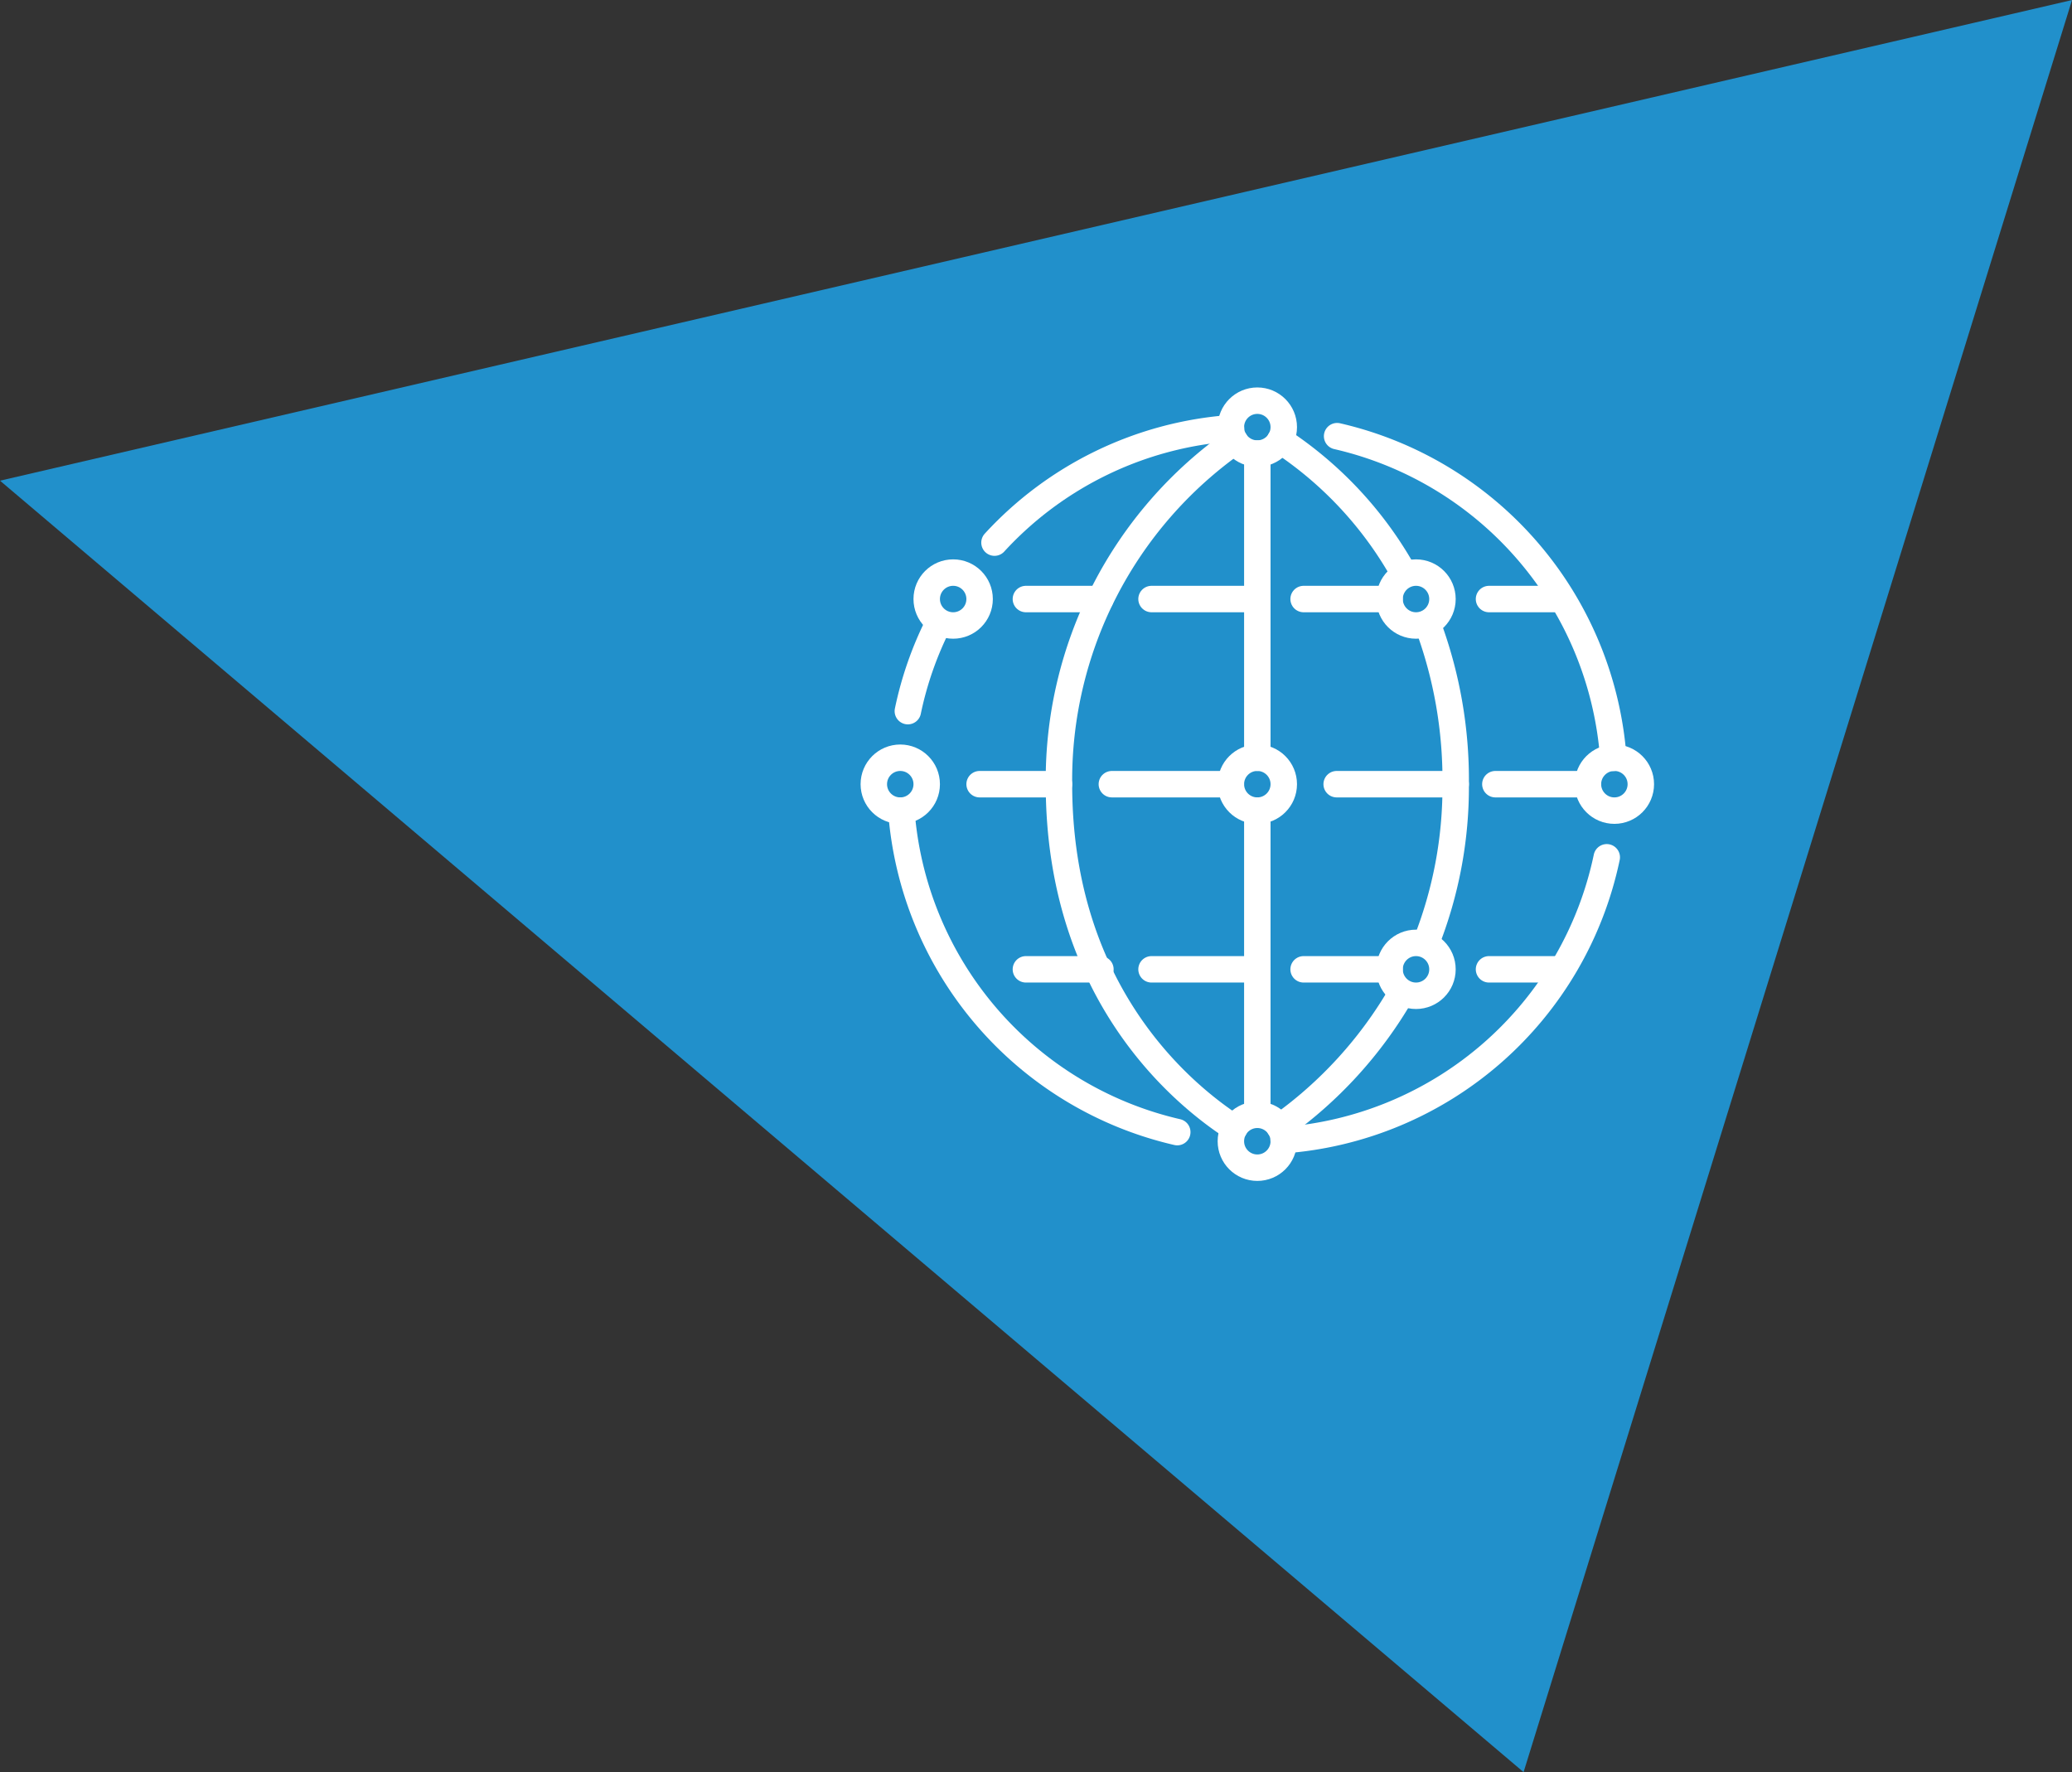
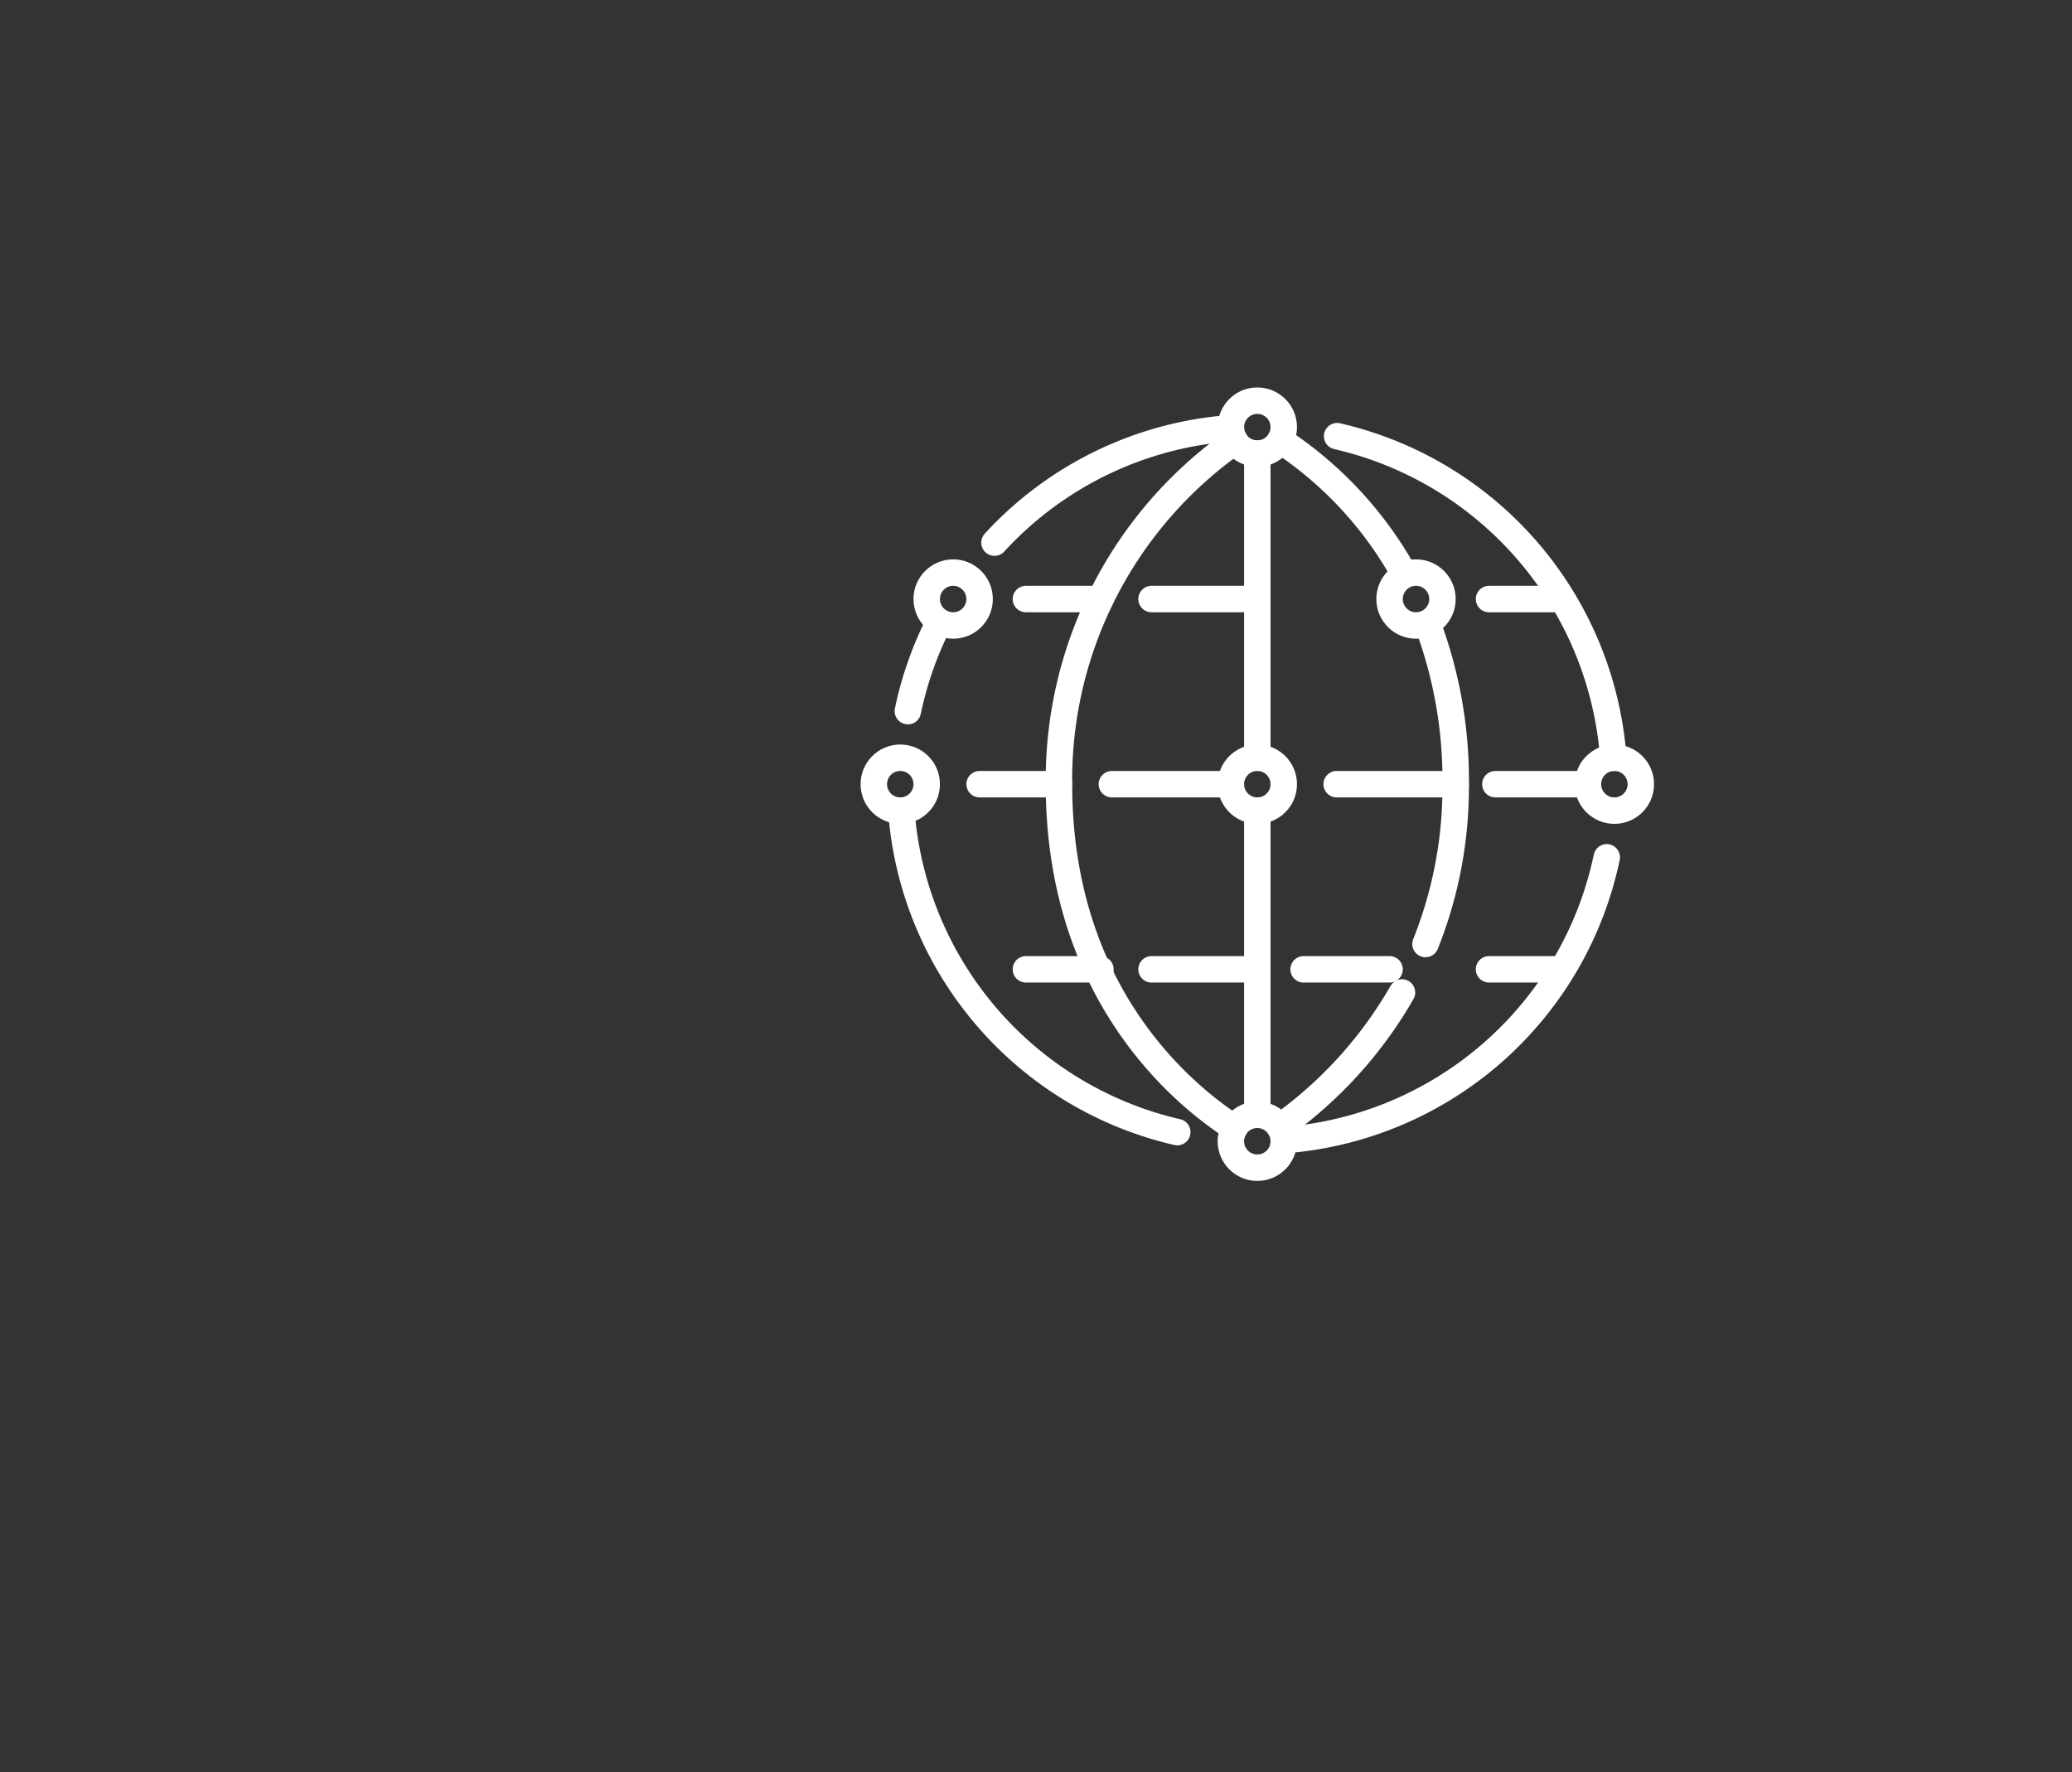
<svg xmlns="http://www.w3.org/2000/svg" width="133.179" height="113.906" viewBox="0 0 133.179 113.906">
  <rect x="0" y="0" width="133.179" height="113.906" fill="#333333" stroke="none" />
  <g id="Group_58" data-name="Group 58" transform="translate(-256.685 -3707.097)">
-     <path id="Polygon_2_copy_4" data-name="Polygon 2 copy 4" d="M389.865,3707.1l-133.179,30.893L354.614,3821Z" fill="#2190cb" />
+     <path id="Polygon_2_copy_4" data-name="Polygon 2 copy 4" d="M389.865,3707.1l-133.179,30.893Z" fill="#2190cb" />
    <g id="Vector_Smart_Object" data-name="Vector Smart Object" transform="translate(312 3732)">
      <g id="Group_6" data-name="Group 6">
        <line id="Line_19" data-name="Line 19" x2="4.79" transform="translate(10.625 13.6)" fill="none" stroke="#fff" stroke-linecap="round" stroke-linejoin="round" stroke-width="1.7" />
        <line id="Line_20" data-name="Line 20" x2="6.8" transform="translate(18.7 13.6)" fill="none" stroke="#fff" stroke-linecap="round" stroke-linejoin="round" stroke-width="1.7" />
-         <line id="Line_21" data-name="Line 21" x2="5.525" transform="translate(28.475 13.6)" fill="none" stroke="#fff" stroke-linecap="round" stroke-linejoin="round" stroke-width="1.7" />
        <line id="Line_22" data-name="Line 22" y2="19.55" transform="translate(25.5 4.25)" fill="none" stroke="#fff" stroke-linecap="round" stroke-linejoin="round" stroke-width="1.7" />
        <line id="Line_23" data-name="Line 23" y2="19.55" transform="translate(25.5 27.2)" fill="none" stroke="#fff" stroke-linecap="round" stroke-linejoin="round" stroke-width="1.7" />
        <circle id="Ellipse_5" data-name="Ellipse 5" cx="1.7" cy="1.7" r="1.7" transform="translate(0.85 23.8)" fill="none" stroke="#fff" stroke-linecap="round" stroke-linejoin="round" stroke-width="1.7" />
        <circle id="Ellipse_6" data-name="Ellipse 6" cx="1.7" cy="1.7" r="1.7" transform="translate(4.25 11.9)" fill="none" stroke="#fff" stroke-linecap="round" stroke-linejoin="round" stroke-width="1.7" />
        <circle id="Ellipse_7" data-name="Ellipse 7" cx="1.7" cy="1.7" r="1.7" transform="translate(46.75 23.8)" fill="none" stroke="#fff" stroke-linecap="round" stroke-linejoin="round" stroke-width="1.7" />
        <circle id="Ellipse_8" data-name="Ellipse 8" cx="1.7" cy="1.7" r="1.7" transform="translate(23.8 0.85)" fill="none" stroke="#fff" stroke-linecap="round" stroke-linejoin="round" stroke-width="1.7" />
        <circle id="Ellipse_9" data-name="Ellipse 9" cx="1.7" cy="1.7" r="1.7" transform="translate(23.8 46.75)" fill="none" stroke="#fff" stroke-linecap="round" stroke-linejoin="round" stroke-width="1.7" />
        <path id="Path_36" data-name="Path 36" d="M27.193,48.381A22.951,22.951,0,0,0,47.96,30.2" fill="none" stroke="#fff" stroke-linecap="round" stroke-linejoin="round" stroke-width="1.7" />
        <path id="Path_37" data-name="Path 37" d="M2.619,27.193a22.953,22.953,0,0,0,17.735,20.67" fill="none" stroke="#fff" stroke-linecap="round" stroke-linejoin="round" stroke-width="1.7" />
        <path id="Path_38" data-name="Path 38" d="M23.807,2.619a22.881,22.881,0,0,0-15.2,7.354" fill="none" stroke="#fff" stroke-linecap="round" stroke-linejoin="round" stroke-width="1.7" />
        <path id="Path_39" data-name="Path 39" d="M48.381,23.807A22.955,22.955,0,0,0,30.629,3.132" fill="none" stroke="#fff" stroke-linecap="round" stroke-linejoin="round" stroke-width="1.7" />
        <path id="Path_40" data-name="Path 40" d="M24.069,3.461A26.578,26.578,0,0,0,12.75,25.5c0,13.415,7.935,19.944,11.283,22.1" fill="none" stroke="#fff" stroke-linecap="round" stroke-linejoin="round" stroke-width="1.7" />
        <path id="Path_41" data-name="Path 41" d="M34.965,12.028a24.458,24.458,0,0,0-8-8.633" fill="none" stroke="#fff" stroke-linecap="round" stroke-linejoin="round" stroke-width="1.7" />
        <path id="Path_42" data-name="Path 42" d="M36.31,35.772A27.14,27.14,0,0,0,38.25,25.5a28.558,28.558,0,0,0-1.823-10.333" fill="none" stroke="#fff" stroke-linecap="round" stroke-linejoin="round" stroke-width="1.7" />
        <path id="Path_43" data-name="Path 43" d="M26.931,47.539a27.159,27.159,0,0,0,7.868-8.65" fill="none" stroke="#fff" stroke-linecap="round" stroke-linejoin="round" stroke-width="1.7" />
        <line id="Line_24" data-name="Line 24" x2="5.1" transform="translate(7.65 25.5)" fill="none" stroke="#fff" stroke-linecap="round" stroke-linejoin="round" stroke-width="1.7" />
        <line id="Line_25" data-name="Line 25" x2="7.65" transform="translate(16.15 25.5)" fill="none" stroke="#fff" stroke-linecap="round" stroke-linejoin="round" stroke-width="1.7" />
        <line id="Line_26" data-name="Line 26" x2="7.65" transform="translate(30.6 25.5)" fill="none" stroke="#fff" stroke-linecap="round" stroke-linejoin="round" stroke-width="1.7" />
        <line id="Line_27" data-name="Line 27" x2="5.95" transform="translate(40.8 25.5)" fill="none" stroke="#fff" stroke-linecap="round" stroke-linejoin="round" stroke-width="1.7" />
-         <circle id="Ellipse_10" data-name="Ellipse 10" cx="1.7" cy="1.7" r="1.7" transform="translate(34 35.7)" fill="none" stroke="#fff" stroke-linecap="round" stroke-linejoin="round" stroke-width="1.7" />
        <path id="Path_44" data-name="Path 44" d="M5.044,15.1a22.77,22.77,0,0,0-2.006,5.705" fill="none" stroke="#fff" stroke-linecap="round" stroke-linejoin="round" stroke-width="1.7" />
        <circle id="Ellipse_11" data-name="Ellipse 11" cx="1.7" cy="1.7" r="1.7" transform="translate(23.8 23.8)" fill="none" stroke="#fff" stroke-linecap="round" stroke-linejoin="round" stroke-width="1.7" />
        <circle id="Ellipse_12" data-name="Ellipse 12" cx="1.7" cy="1.7" r="1.7" transform="translate(34 11.9)" fill="none" stroke="#fff" stroke-linecap="round" stroke-linejoin="round" stroke-width="1.7" />
        <line id="Line_28" data-name="Line 28" x2="4.658" transform="translate(40.392 13.6)" fill="none" stroke="#fff" stroke-linecap="round" stroke-linejoin="round" stroke-width="1.7" />
        <line id="Line_29" data-name="Line 29" x2="4.79" transform="translate(10.625 37.4)" fill="none" stroke="#fff" stroke-linecap="round" stroke-linejoin="round" stroke-width="1.7" />
        <line id="Line_30" data-name="Line 30" x2="6.8" transform="translate(18.7 37.4)" fill="none" stroke="#fff" stroke-linecap="round" stroke-linejoin="round" stroke-width="1.7" />
        <line id="Line_31" data-name="Line 31" x2="5.525" transform="translate(28.475 37.4)" fill="none" stroke="#fff" stroke-linecap="round" stroke-linejoin="round" stroke-width="1.7" />
        <line id="Line_32" data-name="Line 32" x2="4.658" transform="translate(40.392 37.4)" fill="none" stroke="#fff" stroke-linecap="round" stroke-linejoin="round" stroke-width="1.7" />
      </g>
    </g>
  </g>
</svg>